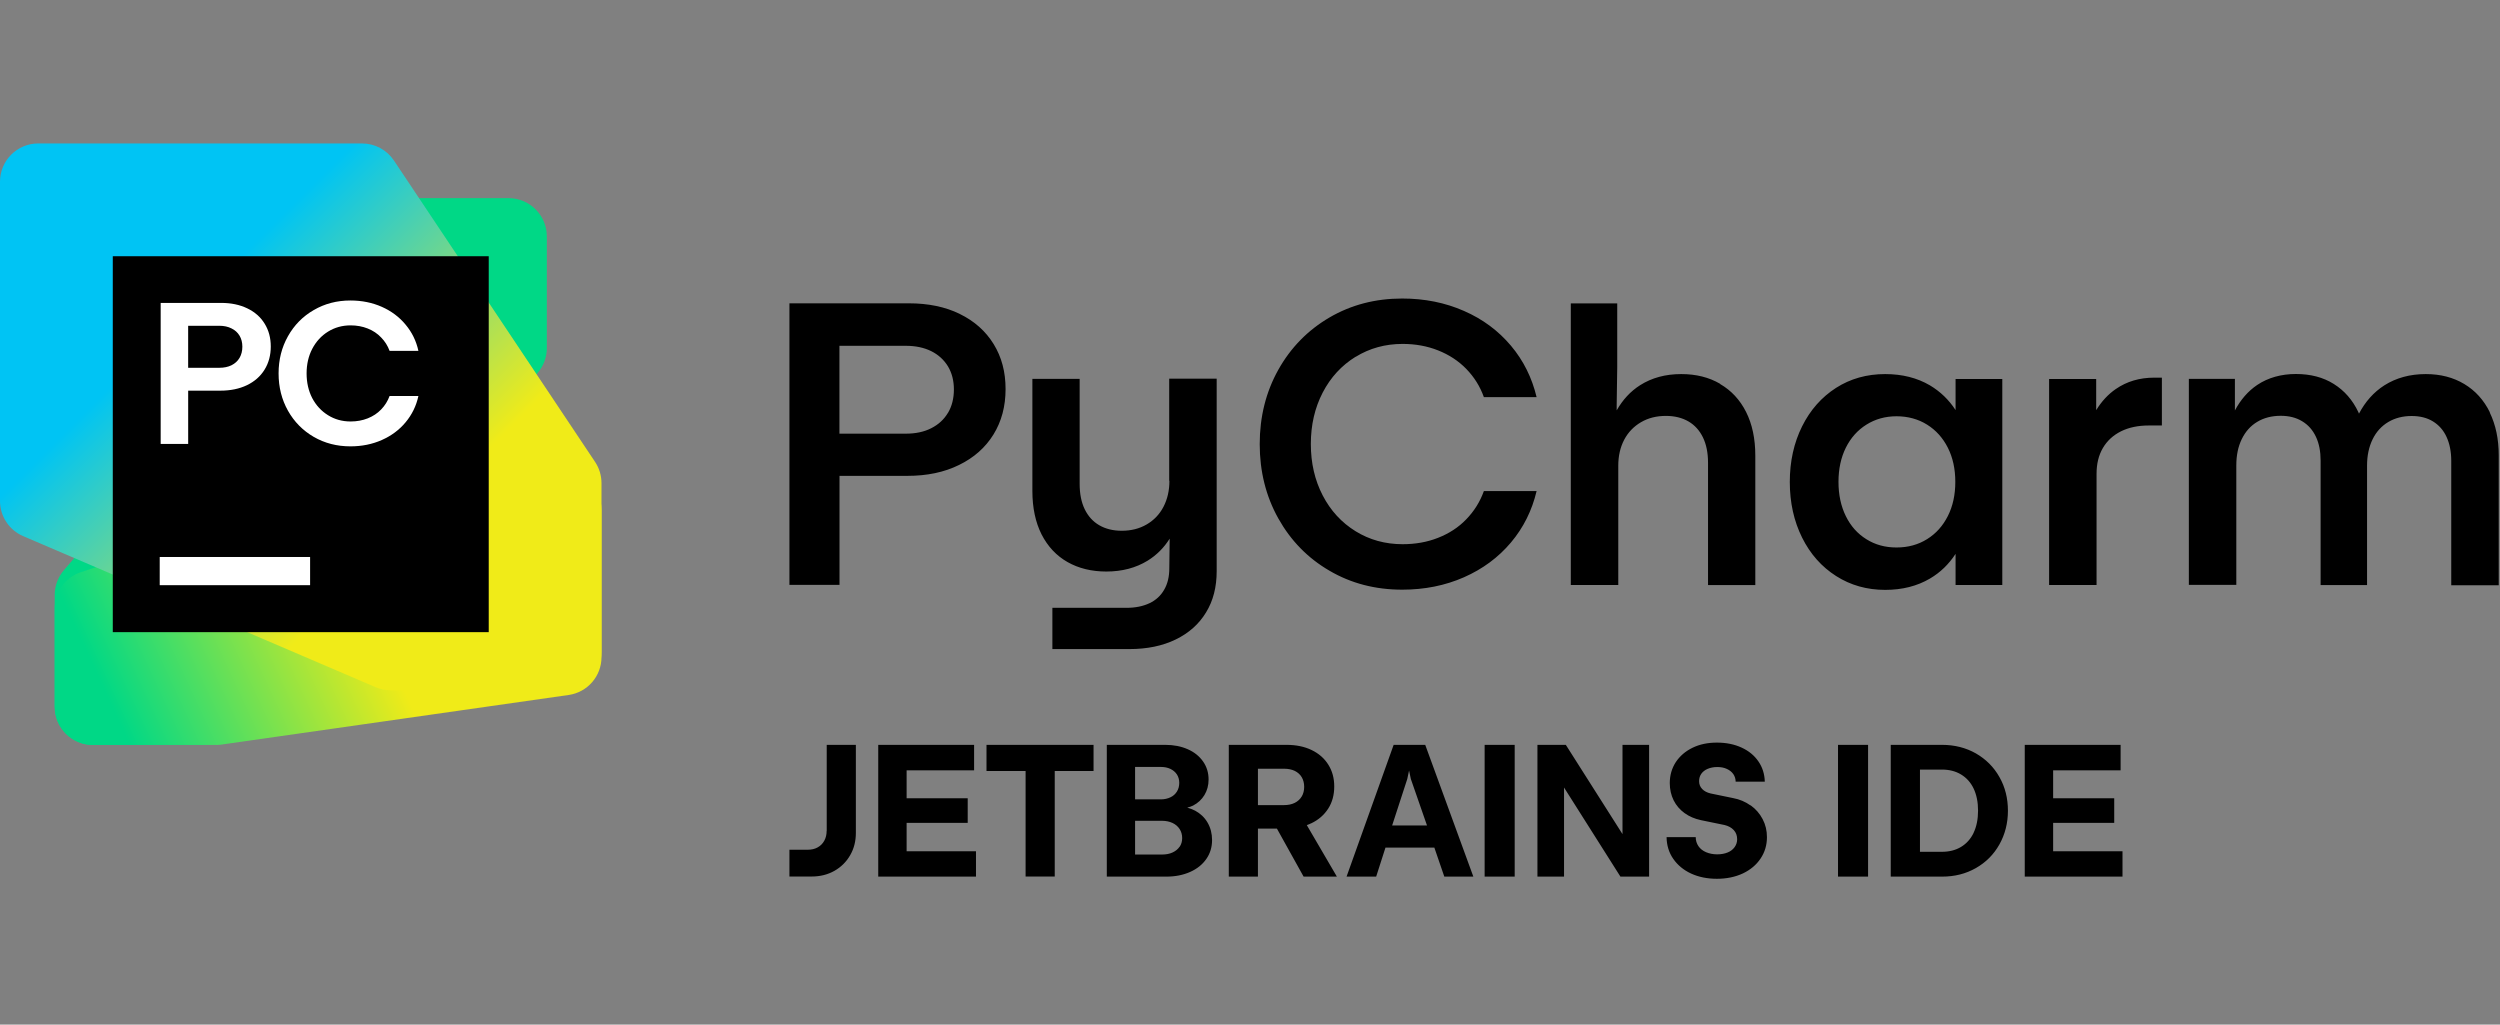
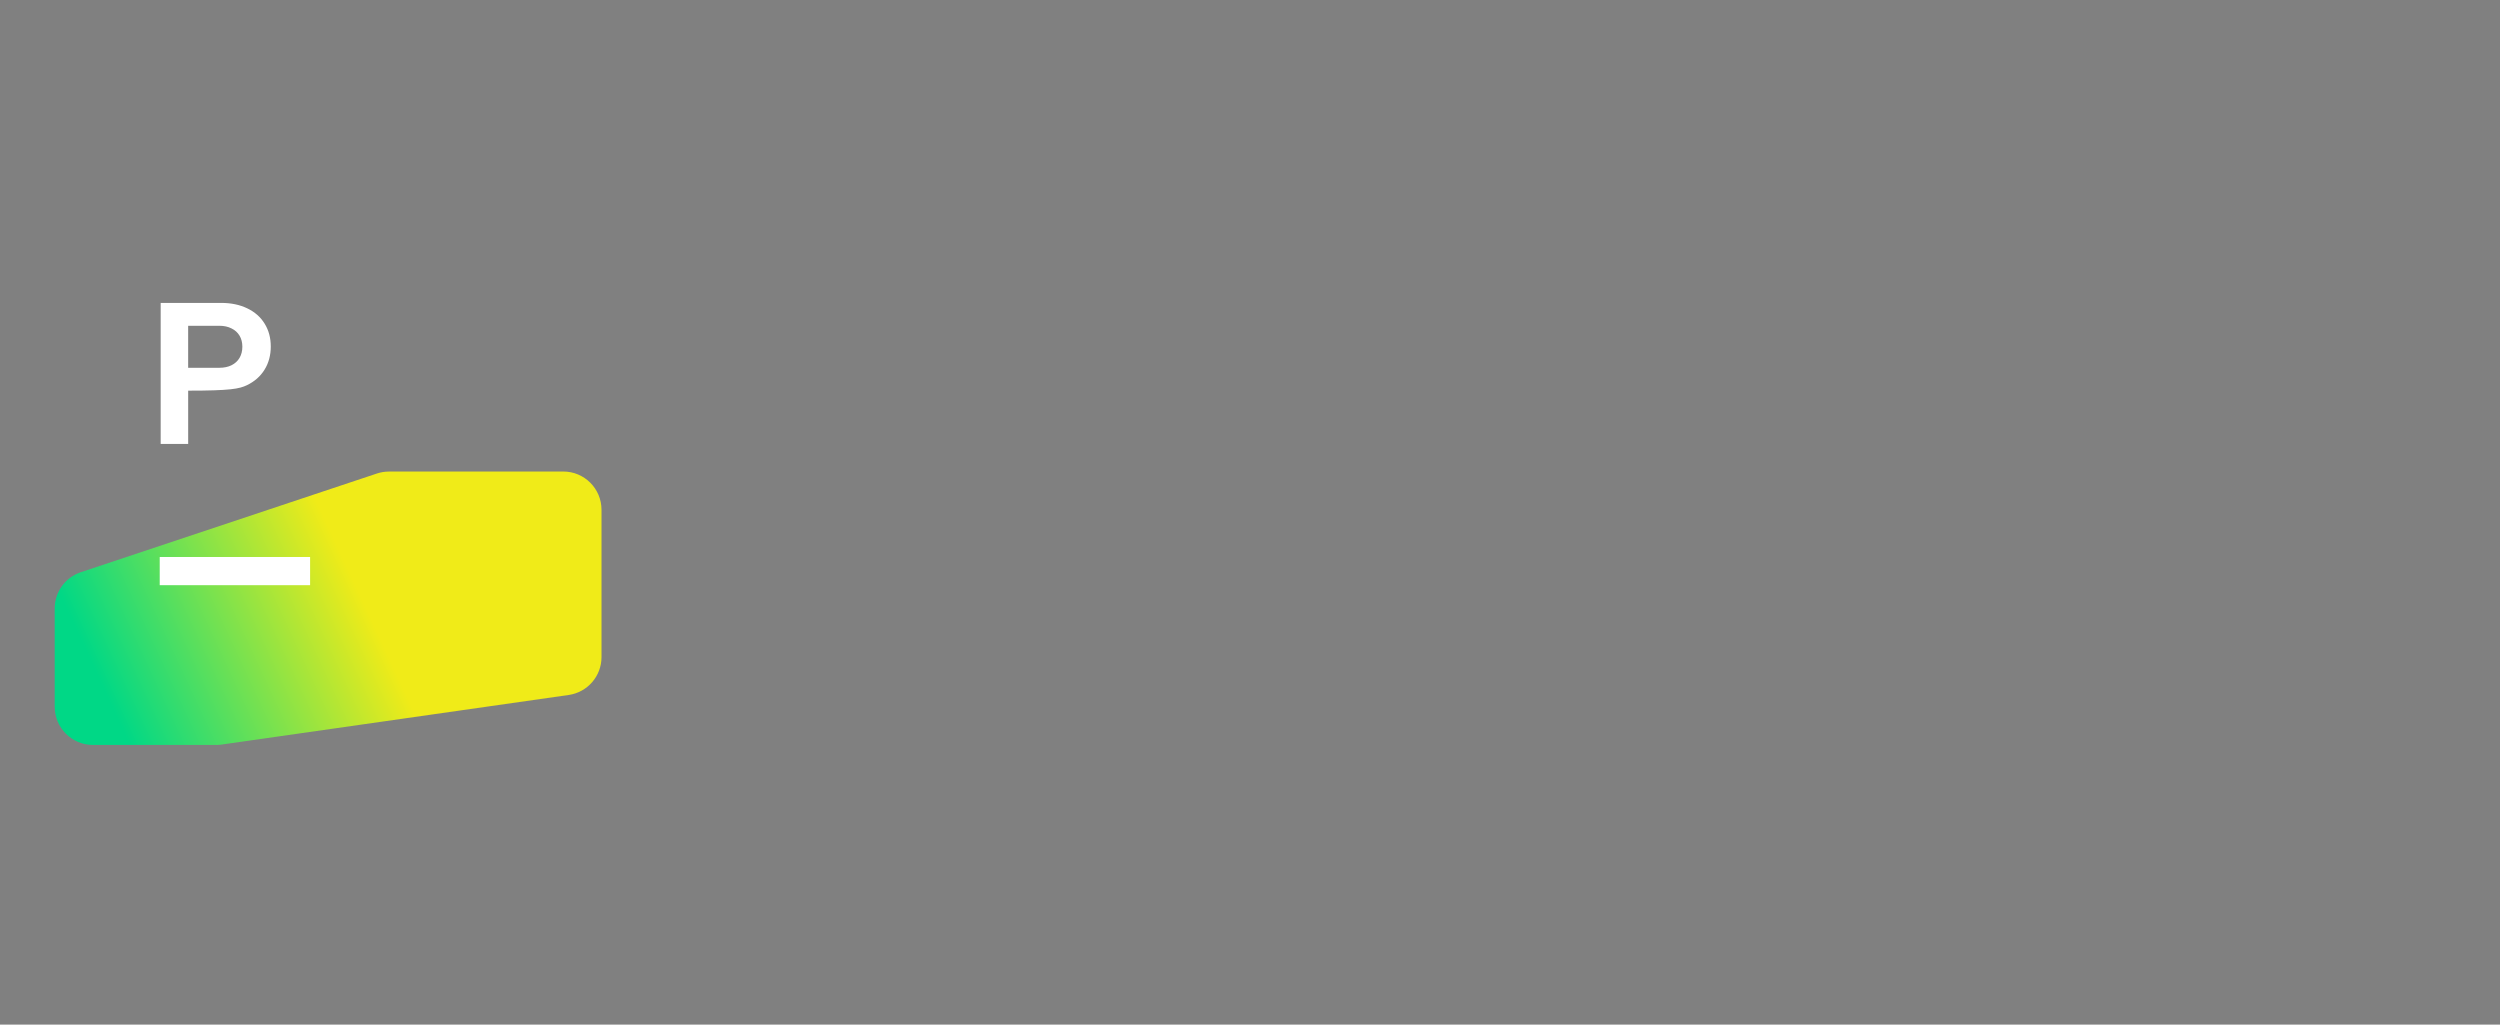
<svg xmlns="http://www.w3.org/2000/svg" width="122" height="50" viewBox="0 0 122 50" fill="none">
  <rect x="0" y="0" width="122" height="50" fill="#808080" stroke="none" />
-   <path fill-rule="evenodd" clip-rule="evenodd" d="M44.353 14.802C45.298 14.802 46.123 14.971 46.839 15.32H46.834C47.55 15.668 48.1 16.159 48.49 16.792C48.88 17.425 49.072 18.15 49.072 18.989C49.072 19.828 48.875 20.567 48.481 21.204C48.086 21.842 47.527 22.337 46.802 22.69C46.077 23.048 45.238 23.222 44.275 23.222H40.968V28.543H38.524V14.802H44.353ZM45.444 20.897C45.798 20.718 46.068 20.47 46.261 20.145V20.149C46.453 19.828 46.55 19.439 46.55 19.007C46.55 18.576 46.453 18.2 46.261 17.879C46.064 17.558 45.793 17.31 45.444 17.136C45.091 16.962 44.679 16.875 44.202 16.875H40.964V21.163H44.202C44.679 21.163 45.096 21.076 45.444 20.897ZM56.778 24.731C56.97 24.36 57.067 23.942 57.067 23.47L57.057 23.456V18.48H59.374V27.873C59.374 28.648 59.204 29.318 58.855 29.886C58.511 30.455 58.016 30.895 57.374 31.207C56.732 31.519 55.98 31.675 55.117 31.675H51.356V29.662H54.971C55.411 29.662 55.782 29.584 56.094 29.437C56.406 29.29 56.645 29.07 56.81 28.781C56.98 28.492 57.062 28.144 57.062 27.731L57.08 26.286C56.801 26.731 56.443 27.089 56.007 27.359C55.434 27.712 54.76 27.891 53.989 27.891C53.269 27.891 52.636 27.735 52.095 27.428C51.554 27.121 51.132 26.671 50.829 26.08C50.531 25.488 50.38 24.782 50.38 23.956V18.489H52.687V23.612C52.687 24.098 52.769 24.511 52.934 24.851C53.099 25.19 53.333 25.451 53.641 25.63C53.948 25.809 54.315 25.901 54.741 25.901C55.195 25.901 55.603 25.8 55.957 25.593C56.31 25.387 56.585 25.103 56.778 24.731ZM68.446 16.783C67.602 16.783 66.836 16.994 66.152 17.416V17.411C65.469 17.833 64.932 18.416 64.547 19.159C64.162 19.902 63.969 20.736 63.969 21.668C63.969 22.599 64.162 23.433 64.547 24.176C64.932 24.919 65.469 25.502 66.152 25.924C66.836 26.346 67.602 26.557 68.446 26.557C69.069 26.557 69.647 26.456 70.179 26.245C70.716 26.034 71.175 25.736 71.555 25.341C71.936 24.947 72.225 24.488 72.413 23.965H74.986C74.761 24.91 74.348 25.745 73.734 26.474C73.119 27.203 72.358 27.767 71.441 28.171C70.523 28.575 69.519 28.776 68.427 28.776C67.115 28.776 65.932 28.469 64.877 27.85C63.818 27.235 62.988 26.382 62.382 25.3C61.777 24.218 61.474 23.007 61.474 21.672C61.474 20.337 61.777 19.127 62.382 18.044C62.988 16.962 63.822 16.113 64.877 15.494C65.937 14.875 67.12 14.568 68.427 14.568C69.519 14.568 70.523 14.769 71.441 15.173C72.358 15.572 73.119 16.141 73.734 16.87C74.348 17.599 74.761 18.439 74.986 19.379H72.413C72.225 18.851 71.936 18.397 71.555 18.003C71.17 17.608 70.711 17.31 70.179 17.099C69.647 16.888 69.069 16.783 68.446 16.783ZM82.044 18.255C82.765 18.255 83.397 18.411 83.939 18.728L83.943 18.741C84.484 19.053 84.911 19.512 85.209 20.104C85.507 20.695 85.659 21.406 85.659 22.232V28.552H83.352V22.585C83.352 22.099 83.269 21.686 83.104 21.346C82.939 21.007 82.705 20.746 82.398 20.567C82.09 20.388 81.723 20.296 81.297 20.296C80.838 20.296 80.435 20.397 80.082 20.603C79.728 20.81 79.453 21.094 79.26 21.461C79.068 21.828 78.972 22.25 78.972 22.727V28.547H76.655V14.806H78.921V17.916L78.894 19.769V20.026C79.187 19.512 79.563 19.099 80.04 18.796C80.614 18.434 81.279 18.255 82.044 18.255ZM94.18 18.805C94.689 19.108 95.107 19.512 95.432 20.012V18.494H97.712V28.547H95.432V27.029C95.107 27.529 94.689 27.937 94.18 28.235C93.556 28.602 92.827 28.786 91.997 28.786C91.107 28.786 90.309 28.561 89.603 28.111C88.897 27.662 88.342 27.038 87.943 26.236C87.544 25.433 87.342 24.529 87.342 23.52C87.342 22.511 87.544 21.608 87.943 20.805C88.342 20.003 88.897 19.379 89.598 18.929C90.3 18.48 91.098 18.255 91.997 18.255C92.827 18.255 93.556 18.439 94.18 18.805ZM94.043 26.309C94.478 26.038 94.813 25.662 95.056 25.181C95.299 24.699 95.419 24.144 95.419 23.516C95.419 22.887 95.299 22.332 95.056 21.851C94.813 21.369 94.474 20.993 94.043 20.723C93.612 20.452 93.103 20.314 92.552 20.314C92.002 20.314 91.511 20.452 91.08 20.723C90.649 20.993 90.314 21.369 90.075 21.851C89.837 22.332 89.718 22.887 89.718 23.516C89.718 24.144 89.837 24.699 90.075 25.185C90.314 25.672 90.649 26.048 91.08 26.314C91.511 26.584 91.993 26.717 92.552 26.717C93.112 26.717 93.612 26.58 94.043 26.309ZM102.294 20.016C102.555 19.59 102.876 19.241 103.257 18.98L103.252 18.984C103.789 18.613 104.413 18.429 105.128 18.429H105.5V20.764H104.853C104.339 20.764 103.885 20.86 103.505 21.048C103.119 21.241 102.826 21.512 102.619 21.865C102.413 22.218 102.312 22.635 102.312 23.121V28.547H99.996V18.494H102.294V20.016ZM120.259 18.741C120.8 19.067 121.213 19.526 121.506 20.122L121.502 20.136C121.791 20.732 121.938 21.424 121.938 22.218V28.561H119.621V22.493C119.621 22.039 119.543 21.654 119.392 21.323C119.241 20.993 119.021 20.746 118.732 20.567C118.443 20.388 118.094 20.301 117.691 20.301C117.259 20.301 116.879 20.397 116.548 20.594C116.218 20.791 115.961 21.071 115.783 21.438C115.604 21.805 115.512 22.232 115.512 22.722V28.552H113.246V22.484C113.246 22.03 113.173 21.645 113.017 21.314C112.861 20.984 112.641 20.736 112.347 20.558C112.054 20.379 111.705 20.291 111.302 20.291C110.866 20.291 110.481 20.388 110.155 20.585C109.825 20.782 109.577 21.062 109.398 21.429C109.219 21.796 109.132 22.222 109.132 22.713V28.543H106.816V18.489H109.063V20.03C109.343 19.507 109.701 19.09 110.15 18.787C110.682 18.429 111.329 18.251 112.04 18.251C112.751 18.251 113.37 18.411 113.888 18.737C114.407 19.062 114.81 19.521 115.09 20.117L115.118 20.186C115.425 19.604 115.833 19.14 116.356 18.805C116.934 18.439 117.608 18.255 118.378 18.255C119.094 18.255 119.718 18.416 120.259 18.741ZM40.225 41.027C40.303 40.885 40.34 40.724 40.34 40.545H40.344V36.349H41.766V40.646C41.766 41.05 41.675 41.412 41.486 41.738C41.298 42.063 41.041 42.316 40.716 42.499C40.39 42.683 40.019 42.774 39.611 42.774H38.524V41.467H39.418C39.601 41.467 39.762 41.431 39.9 41.353C40.042 41.275 40.147 41.169 40.225 41.027ZM47.224 40.156H44.243V41.541H47.628V42.779H42.858V36.349H47.536V37.592H44.243V38.954H47.224V40.156ZM50.049 37.624H48.141V36.349H53.365V37.624H51.471V42.774H50.049V37.624ZM57.938 39.413C58.071 39.449 58.195 39.495 58.309 39.555H58.314C58.575 39.697 58.782 39.889 58.929 40.142C59.075 40.394 59.149 40.678 59.149 40.995C59.149 41.339 59.057 41.646 58.869 41.917C58.681 42.187 58.42 42.398 58.08 42.55C57.741 42.701 57.355 42.779 56.924 42.779H54.012V36.349H56.869C57.278 36.349 57.645 36.422 57.965 36.564C58.287 36.706 58.534 36.908 58.713 37.165C58.892 37.422 58.979 37.715 58.979 38.041C58.979 38.325 58.91 38.578 58.777 38.798C58.644 39.018 58.456 39.192 58.222 39.312C58.14 39.355 58.045 39.382 57.954 39.408L57.938 39.413ZM56.654 37.427H55.392V39.009H56.654C56.828 39.009 56.984 38.972 57.117 38.908C57.255 38.844 57.355 38.752 57.434 38.628C57.511 38.504 57.548 38.358 57.548 38.202C57.548 38.046 57.507 37.908 57.434 37.794C57.355 37.674 57.25 37.587 57.117 37.523C56.984 37.459 56.828 37.427 56.654 37.427ZM57.222 41.6C57.369 41.532 57.484 41.44 57.566 41.316V41.325C57.649 41.201 57.69 41.064 57.69 40.898C57.69 40.733 57.649 40.587 57.566 40.458C57.484 40.33 57.365 40.229 57.218 40.16C57.067 40.091 56.897 40.055 56.709 40.055H55.392V41.701H56.709C56.901 41.701 57.076 41.669 57.222 41.6ZM64.818 39.458C64.621 39.766 64.345 40.009 63.988 40.178H63.983C63.919 40.211 63.845 40.238 63.772 40.266L65.24 42.779H63.616L62.313 40.435H61.387V42.779H59.965V36.349H62.781C63.245 36.349 63.653 36.431 64.006 36.601C64.359 36.771 64.63 37.009 64.822 37.316C65.015 37.624 65.111 37.972 65.111 38.381C65.111 38.789 65.015 39.151 64.818 39.458ZM63.185 39.179C63.332 39.105 63.446 39 63.524 38.867V38.871C63.602 38.738 63.644 38.582 63.644 38.399C63.644 38.215 63.602 38.059 63.524 37.926C63.446 37.794 63.332 37.693 63.185 37.619C63.038 37.55 62.864 37.514 62.667 37.514H61.387V39.289H62.667C62.864 39.289 63.038 39.252 63.185 39.179ZM65.712 42.779L68.01 36.349H69.551L71.899 42.779H70.482L69.996 41.362H67.611L67.157 42.779H65.712ZM68.675 38.014L67.936 40.284H69.638L68.849 38.014L68.762 37.601L68.675 38.014ZM73.917 42.779H72.45V36.349H73.917V42.779ZM76.412 36.349L79.173 40.697H79.178V36.349H80.476V42.779H79.077L76.325 38.431V42.779H75.027V36.349H76.412ZM84.567 38.945C84.893 39.004 85.177 39.128 85.429 39.307V39.298C85.682 39.481 85.874 39.702 86.016 39.972C86.159 40.243 86.227 40.536 86.227 40.853C86.227 41.242 86.122 41.591 85.915 41.898C85.709 42.206 85.42 42.449 85.053 42.623C84.682 42.797 84.255 42.885 83.783 42.885C83.31 42.885 82.888 42.797 82.522 42.628C82.155 42.458 81.866 42.215 81.655 41.912C81.444 41.609 81.334 41.252 81.329 40.853H82.751C82.751 41.018 82.797 41.164 82.884 41.293C82.971 41.421 83.095 41.518 83.255 41.587C83.416 41.655 83.599 41.692 83.796 41.692C83.994 41.692 84.163 41.66 84.31 41.6C84.457 41.541 84.567 41.453 84.65 41.339C84.732 41.224 84.773 41.096 84.773 40.954C84.773 40.775 84.718 40.628 84.608 40.509C84.498 40.389 84.347 40.307 84.159 40.261L83.003 40.023C82.7 39.958 82.434 39.844 82.205 39.678C81.976 39.513 81.797 39.302 81.673 39.055C81.549 38.803 81.485 38.523 81.485 38.215C81.485 37.83 81.586 37.491 81.778 37.193C81.976 36.895 82.246 36.661 82.595 36.491C82.943 36.321 83.338 36.239 83.787 36.239C84.237 36.239 84.64 36.321 84.989 36.482C85.338 36.642 85.613 36.867 85.81 37.156C86.007 37.44 86.113 37.775 86.122 38.147H84.7C84.7 38.009 84.659 37.885 84.585 37.775C84.507 37.665 84.402 37.583 84.269 37.523C84.136 37.459 83.975 37.431 83.801 37.431C83.627 37.431 83.471 37.463 83.338 37.518C83.205 37.573 83.099 37.656 83.026 37.757C82.953 37.862 82.916 37.981 82.916 38.119C82.916 38.275 82.966 38.399 83.067 38.504C83.168 38.61 83.306 38.679 83.475 38.72L84.567 38.945ZM91.162 42.779H89.695V36.349H91.162V42.779ZM94.776 36.349C95.386 36.349 95.937 36.491 96.423 36.766C96.909 37.046 97.294 37.427 97.57 37.917C97.85 38.404 97.987 38.959 97.987 39.564C97.987 40.169 97.845 40.72 97.57 41.21C97.294 41.701 96.914 42.082 96.423 42.362C95.932 42.641 95.386 42.779 94.776 42.779H92.268V36.349H94.776ZM95.698 41.33C95.964 41.169 96.171 40.94 96.313 40.642V40.637C96.455 40.339 96.529 39.977 96.529 39.559C96.529 39.142 96.455 38.78 96.313 38.481C96.171 38.183 95.964 37.954 95.698 37.794C95.432 37.633 95.121 37.555 94.758 37.555H93.694V41.568H94.758C95.121 41.568 95.432 41.49 95.698 41.33ZM100.193 40.156V41.541H103.578V42.779H98.808V36.349H103.486V37.592H100.193V38.954H103.174V40.156H100.193Z" fill="black" />
-   <path d="M2.669 29.04L2.67 34.487C2.67 35.519 3.506 36.355 4.538 36.355H9.815C10.361 36.355 10.879 36.116 11.234 35.702L26.236 18.2C26.526 17.861 26.685 17.43 26.685 16.984V11.537C26.685 10.506 25.849 9.669 24.817 9.669H19.539C18.994 9.669 18.476 9.908 18.121 10.322L3.119 27.824C2.828 28.163 2.669 28.594 2.669 29.04Z" fill="#00D886" />
  <path d="M2.669 29.695V34.486C2.669 35.518 3.505 36.354 4.537 36.354H10.541C10.63 36.354 10.718 36.348 10.806 36.336L27.75 33.915C28.67 33.784 29.354 32.996 29.354 32.066V24.878C29.354 23.846 28.517 23.009 27.485 23.01L18.982 23.012C18.782 23.012 18.582 23.044 18.392 23.108L3.946 27.923C3.183 28.177 2.669 28.891 2.669 29.695Z" fill="url(#paint0_linear_7481_19661)" />
-   <path d="M0 8.868V24.447C0 25.195 0.445 25.87 1.132 26.164L18.327 33.534C18.559 33.633 18.81 33.685 19.063 33.685H27.485C28.517 33.685 29.353 32.849 29.353 31.817V23.577C29.353 23.208 29.244 22.847 29.039 22.54L19.223 7.832C18.876 7.312 18.293 7.001 17.669 7.001L1.868 7C0.836 7 0 7.836 0 8.868Z" fill="url(#paint1_linear_7481_19661)" />
-   <path d="M23.85 12.504H5.504V30.849H23.85V12.504Z" fill="black" />
-   <path fill-rule="evenodd" clip-rule="evenodd" d="M10.795 14.782H7.841V21.664H9.183V19.064H10.756C11.247 19.064 11.678 18.975 12.049 18.798C12.422 18.618 12.709 18.366 12.909 18.041C13.112 17.717 13.214 17.333 13.214 16.911C13.214 16.488 13.114 16.116 12.914 15.795C12.717 15.473 12.435 15.225 12.068 15.048C11.701 14.871 11.277 14.782 10.795 14.782ZM11.296 17.825C11.129 17.907 10.932 17.948 10.706 17.948H9.182V15.898H10.706C10.932 15.898 11.129 15.941 11.296 16.026C11.466 16.108 11.597 16.226 11.689 16.38C11.781 16.53 11.827 16.714 11.827 16.921C11.827 17.127 11.781 17.309 11.689 17.466C11.598 17.621 11.466 17.74 11.296 17.825Z" fill="white" />
-   <path d="M15.311 21.32C15.845 21.628 16.441 21.782 17.1 21.782V21.782C17.657 21.782 18.169 21.679 18.634 21.472C19.099 21.266 19.486 20.978 19.794 20.607C20.105 20.233 20.314 19.806 20.418 19.324H19.012C18.92 19.573 18.783 19.793 18.599 19.983C18.419 20.17 18.201 20.314 17.945 20.416C17.69 20.517 17.411 20.568 17.11 20.568C16.703 20.568 16.336 20.467 16.009 20.263C15.681 20.06 15.424 19.782 15.237 19.428C15.053 19.071 14.962 18.669 14.962 18.223C14.962 17.778 15.053 17.378 15.237 17.024C15.424 16.667 15.681 16.386 16.009 16.183C16.336 15.98 16.703 15.878 17.11 15.878C17.411 15.878 17.69 15.93 17.945 16.031C18.201 16.132 18.419 16.278 18.599 16.468C18.783 16.655 18.92 16.873 19.012 17.122H20.418C20.313 16.64 20.105 16.215 19.794 15.844C19.486 15.47 19.099 15.181 18.634 14.974C18.169 14.768 17.657 14.664 17.1 14.664C16.441 14.664 15.845 14.82 15.311 15.131C14.776 15.439 14.357 15.866 14.052 16.409C13.747 16.95 13.595 17.555 13.595 18.223C13.595 18.892 13.747 19.498 14.052 20.042C14.357 20.583 14.776 21.009 15.311 21.32Z" fill="white" />
+   <path fill-rule="evenodd" clip-rule="evenodd" d="M10.795 14.782H7.841V21.664H9.183V19.064C11.247 19.064 11.678 18.975 12.049 18.798C12.422 18.618 12.709 18.366 12.909 18.041C13.112 17.717 13.214 17.333 13.214 16.911C13.214 16.488 13.114 16.116 12.914 15.795C12.717 15.473 12.435 15.225 12.068 15.048C11.701 14.871 11.277 14.782 10.795 14.782ZM11.296 17.825C11.129 17.907 10.932 17.948 10.706 17.948H9.182V15.898H10.706C10.932 15.898 11.129 15.941 11.296 16.026C11.466 16.108 11.597 16.226 11.689 16.38C11.781 16.53 11.827 16.714 11.827 16.921C11.827 17.127 11.781 17.309 11.689 17.466C11.598 17.621 11.466 17.74 11.296 17.825Z" fill="white" />
  <path d="M7.794 27.181H15.133V28.557H7.794V27.181Z" fill="white" />
  <defs>
    <linearGradient id="paint0_linear_7481_19661" x1="3.496" y1="36.683" x2="28.091" y2="25.28" gradientUnits="userSpaceOnUse">
      <stop offset="0.1" stop-color="#00D886" />
      <stop offset="0.59" stop-color="#F0EB18" />
    </linearGradient>
    <linearGradient id="paint1_linear_7481_19661" x1="27.527" y1="34.417" x2="0.602" y2="7.492" gradientUnits="userSpaceOnUse">
      <stop offset="0.3" stop-color="#F0EB18" />
      <stop offset="0.7" stop-color="#00C4F4" />
    </linearGradient>
  </defs>
</svg>